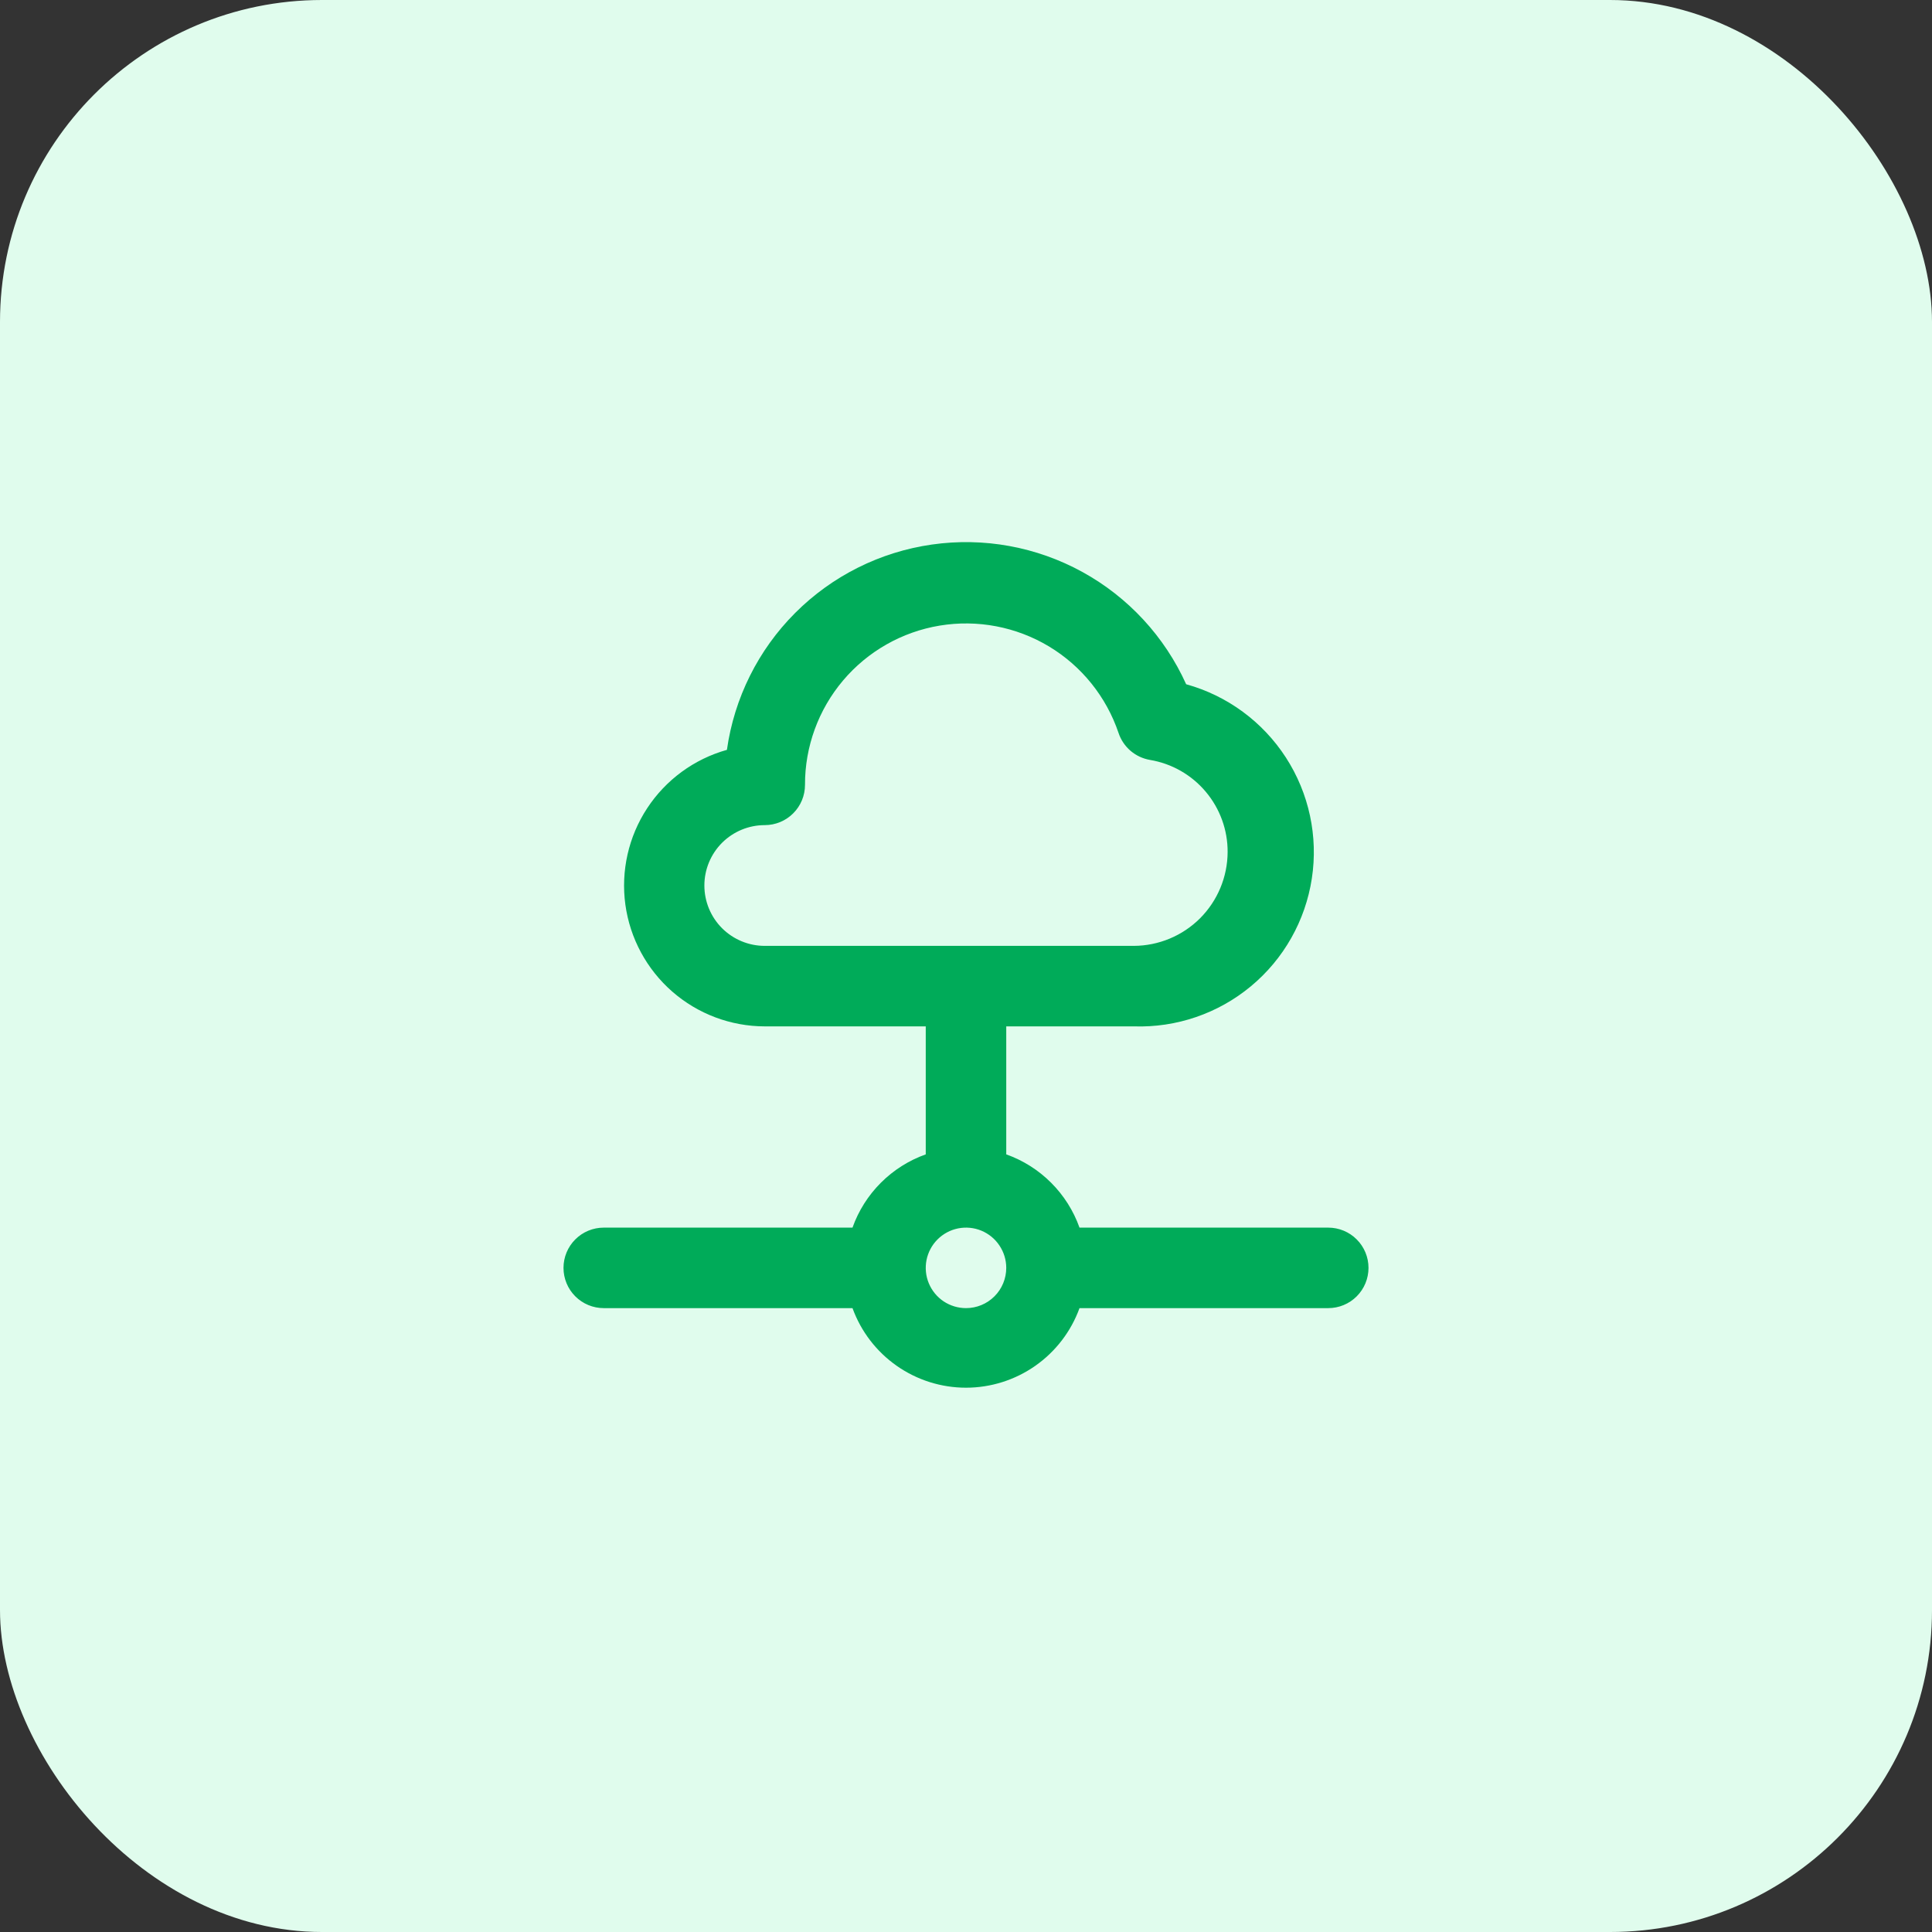
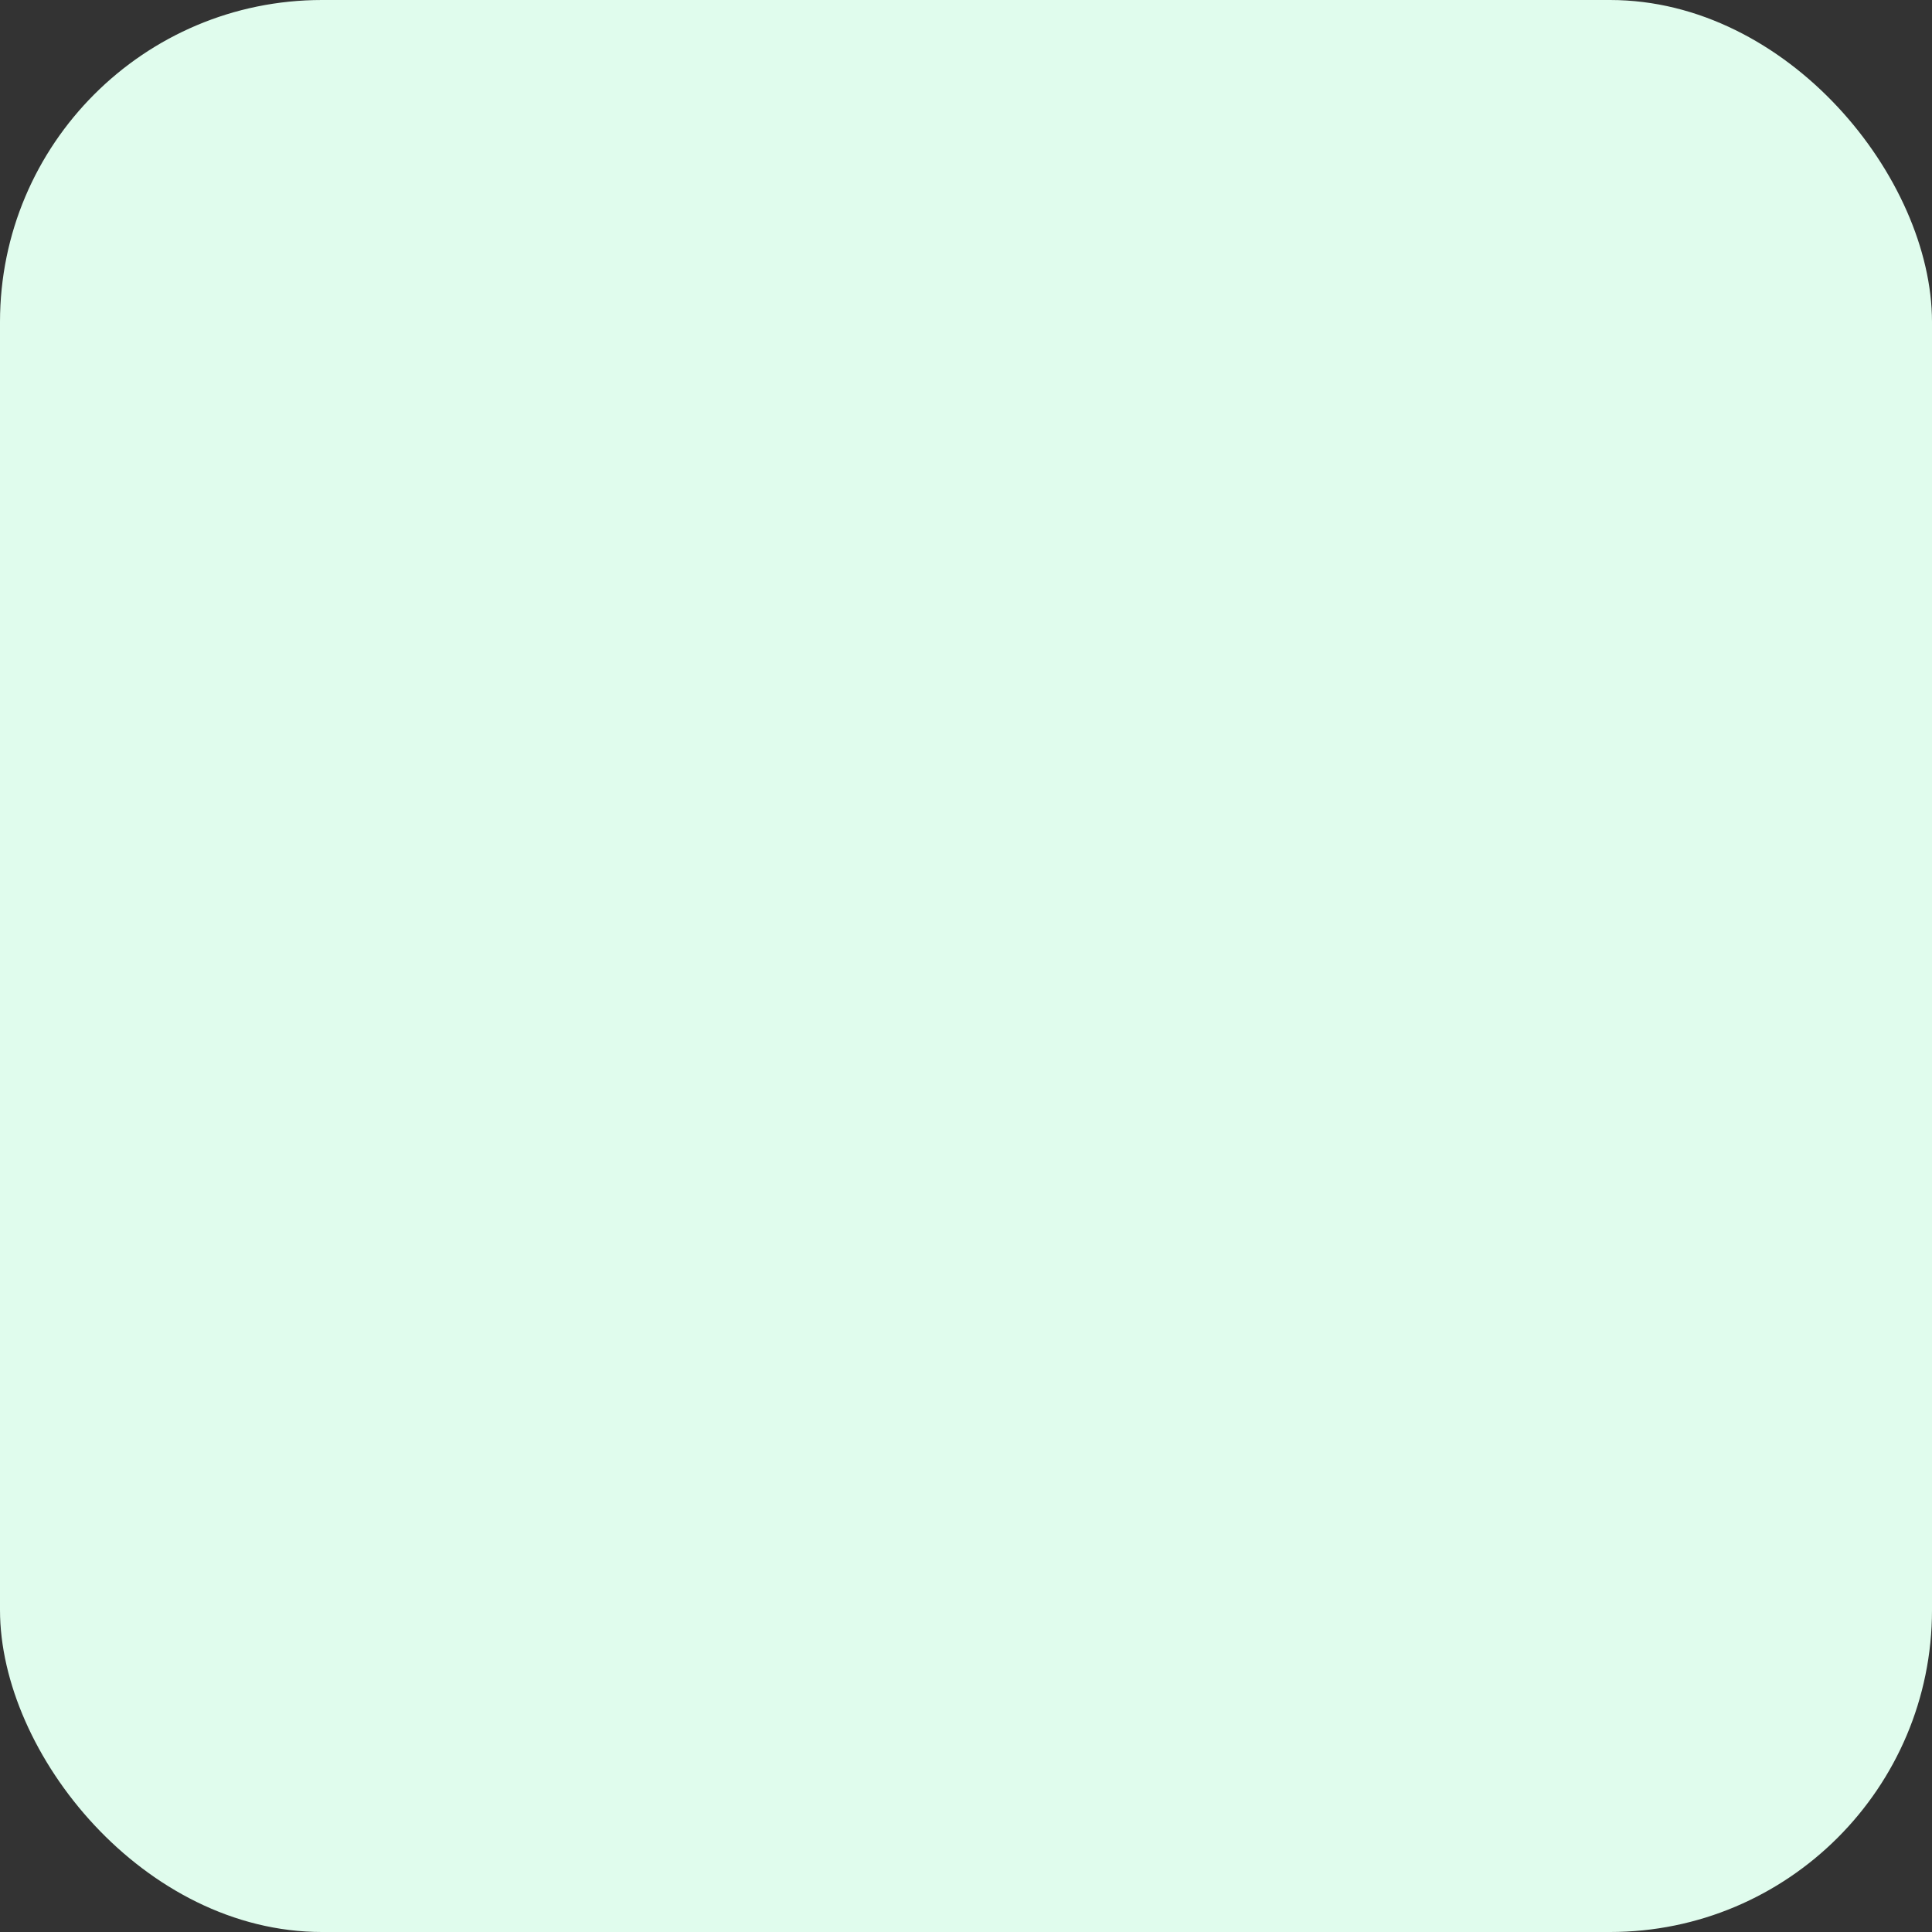
<svg xmlns="http://www.w3.org/2000/svg" width="48" height="48" viewBox="0 0 48 48" fill="none">
  <rect x="0" y="0" width="48" height="48" fill="#333333" stroke="none" />
  <rect width="48" height="48" rx="8" fill="#E0FCED" />
-   <path d="M33 30.5H26.82C26.671 30.081 26.43 29.7 26.115 29.385C25.8 29.07 25.419 28.829 25 28.68V25.5H28.17C29.229 25.535 30.264 25.18 31.079 24.503C31.894 23.826 32.432 22.874 32.592 21.827C32.753 20.78 32.523 19.71 31.948 18.821C31.372 17.931 30.491 17.283 29.47 17C28.935 15.815 28.03 14.836 26.891 14.21C25.751 13.584 24.44 13.345 23.153 13.529C21.866 13.712 20.673 14.309 19.755 15.229C18.836 16.149 18.242 17.343 18.06 18.63C17.246 18.858 16.543 19.373 16.079 20.08C15.615 20.787 15.423 21.637 15.537 22.475C15.652 23.312 16.066 24.08 16.702 24.636C17.339 25.192 18.155 25.499 19 25.5H23V28.68C22.581 28.829 22.2 29.07 21.885 29.385C21.57 29.7 21.329 30.081 21.18 30.5H15C14.735 30.5 14.48 30.605 14.293 30.793C14.105 30.98 14 31.235 14 31.5C14 31.765 14.105 32.02 14.293 32.207C14.48 32.395 14.735 32.5 15 32.5H21.18C21.39 33.079 21.774 33.58 22.278 33.933C22.783 34.287 23.384 34.477 24 34.477C24.616 34.477 25.217 34.287 25.722 33.933C26.226 33.58 26.61 33.079 26.82 32.5H33C33.265 32.5 33.52 32.395 33.707 32.207C33.895 32.02 34 31.765 34 31.5C34 31.235 33.895 30.98 33.707 30.793C33.52 30.605 33.265 30.5 33 30.5ZM19 23.5C18.602 23.5 18.221 23.342 17.939 23.061C17.658 22.779 17.5 22.398 17.5 22C17.5 21.602 17.658 21.221 17.939 20.939C18.221 20.658 18.602 20.5 19 20.5C19.265 20.5 19.52 20.395 19.707 20.207C19.895 20.02 20 19.765 20 19.5C19.997 18.551 20.333 17.631 20.946 16.906C21.559 16.181 22.41 15.698 23.346 15.543C24.283 15.388 25.245 15.571 26.059 16.059C26.873 16.548 27.486 17.311 27.79 18.21C27.847 18.382 27.95 18.535 28.087 18.653C28.225 18.771 28.392 18.849 28.57 18.88C29.111 18.97 29.603 19.25 29.956 19.67C30.31 20.09 30.503 20.621 30.5 21.17C30.497 21.787 30.251 22.378 29.815 22.815C29.378 23.251 28.787 23.497 28.17 23.5H19ZM24 32.5C23.802 32.5 23.609 32.441 23.444 32.332C23.28 32.222 23.152 32.066 23.076 31.883C23 31.7 22.981 31.499 23.019 31.305C23.058 31.111 23.153 30.933 23.293 30.793C23.433 30.653 23.611 30.558 23.805 30.519C23.999 30.481 24.2 30.5 24.383 30.576C24.565 30.652 24.722 30.78 24.831 30.945C24.941 31.109 25 31.302 25 31.5C25 31.765 24.895 32.02 24.707 32.207C24.52 32.395 24.265 32.5 24 32.5Z" fill="#00AB59" />
</svg>